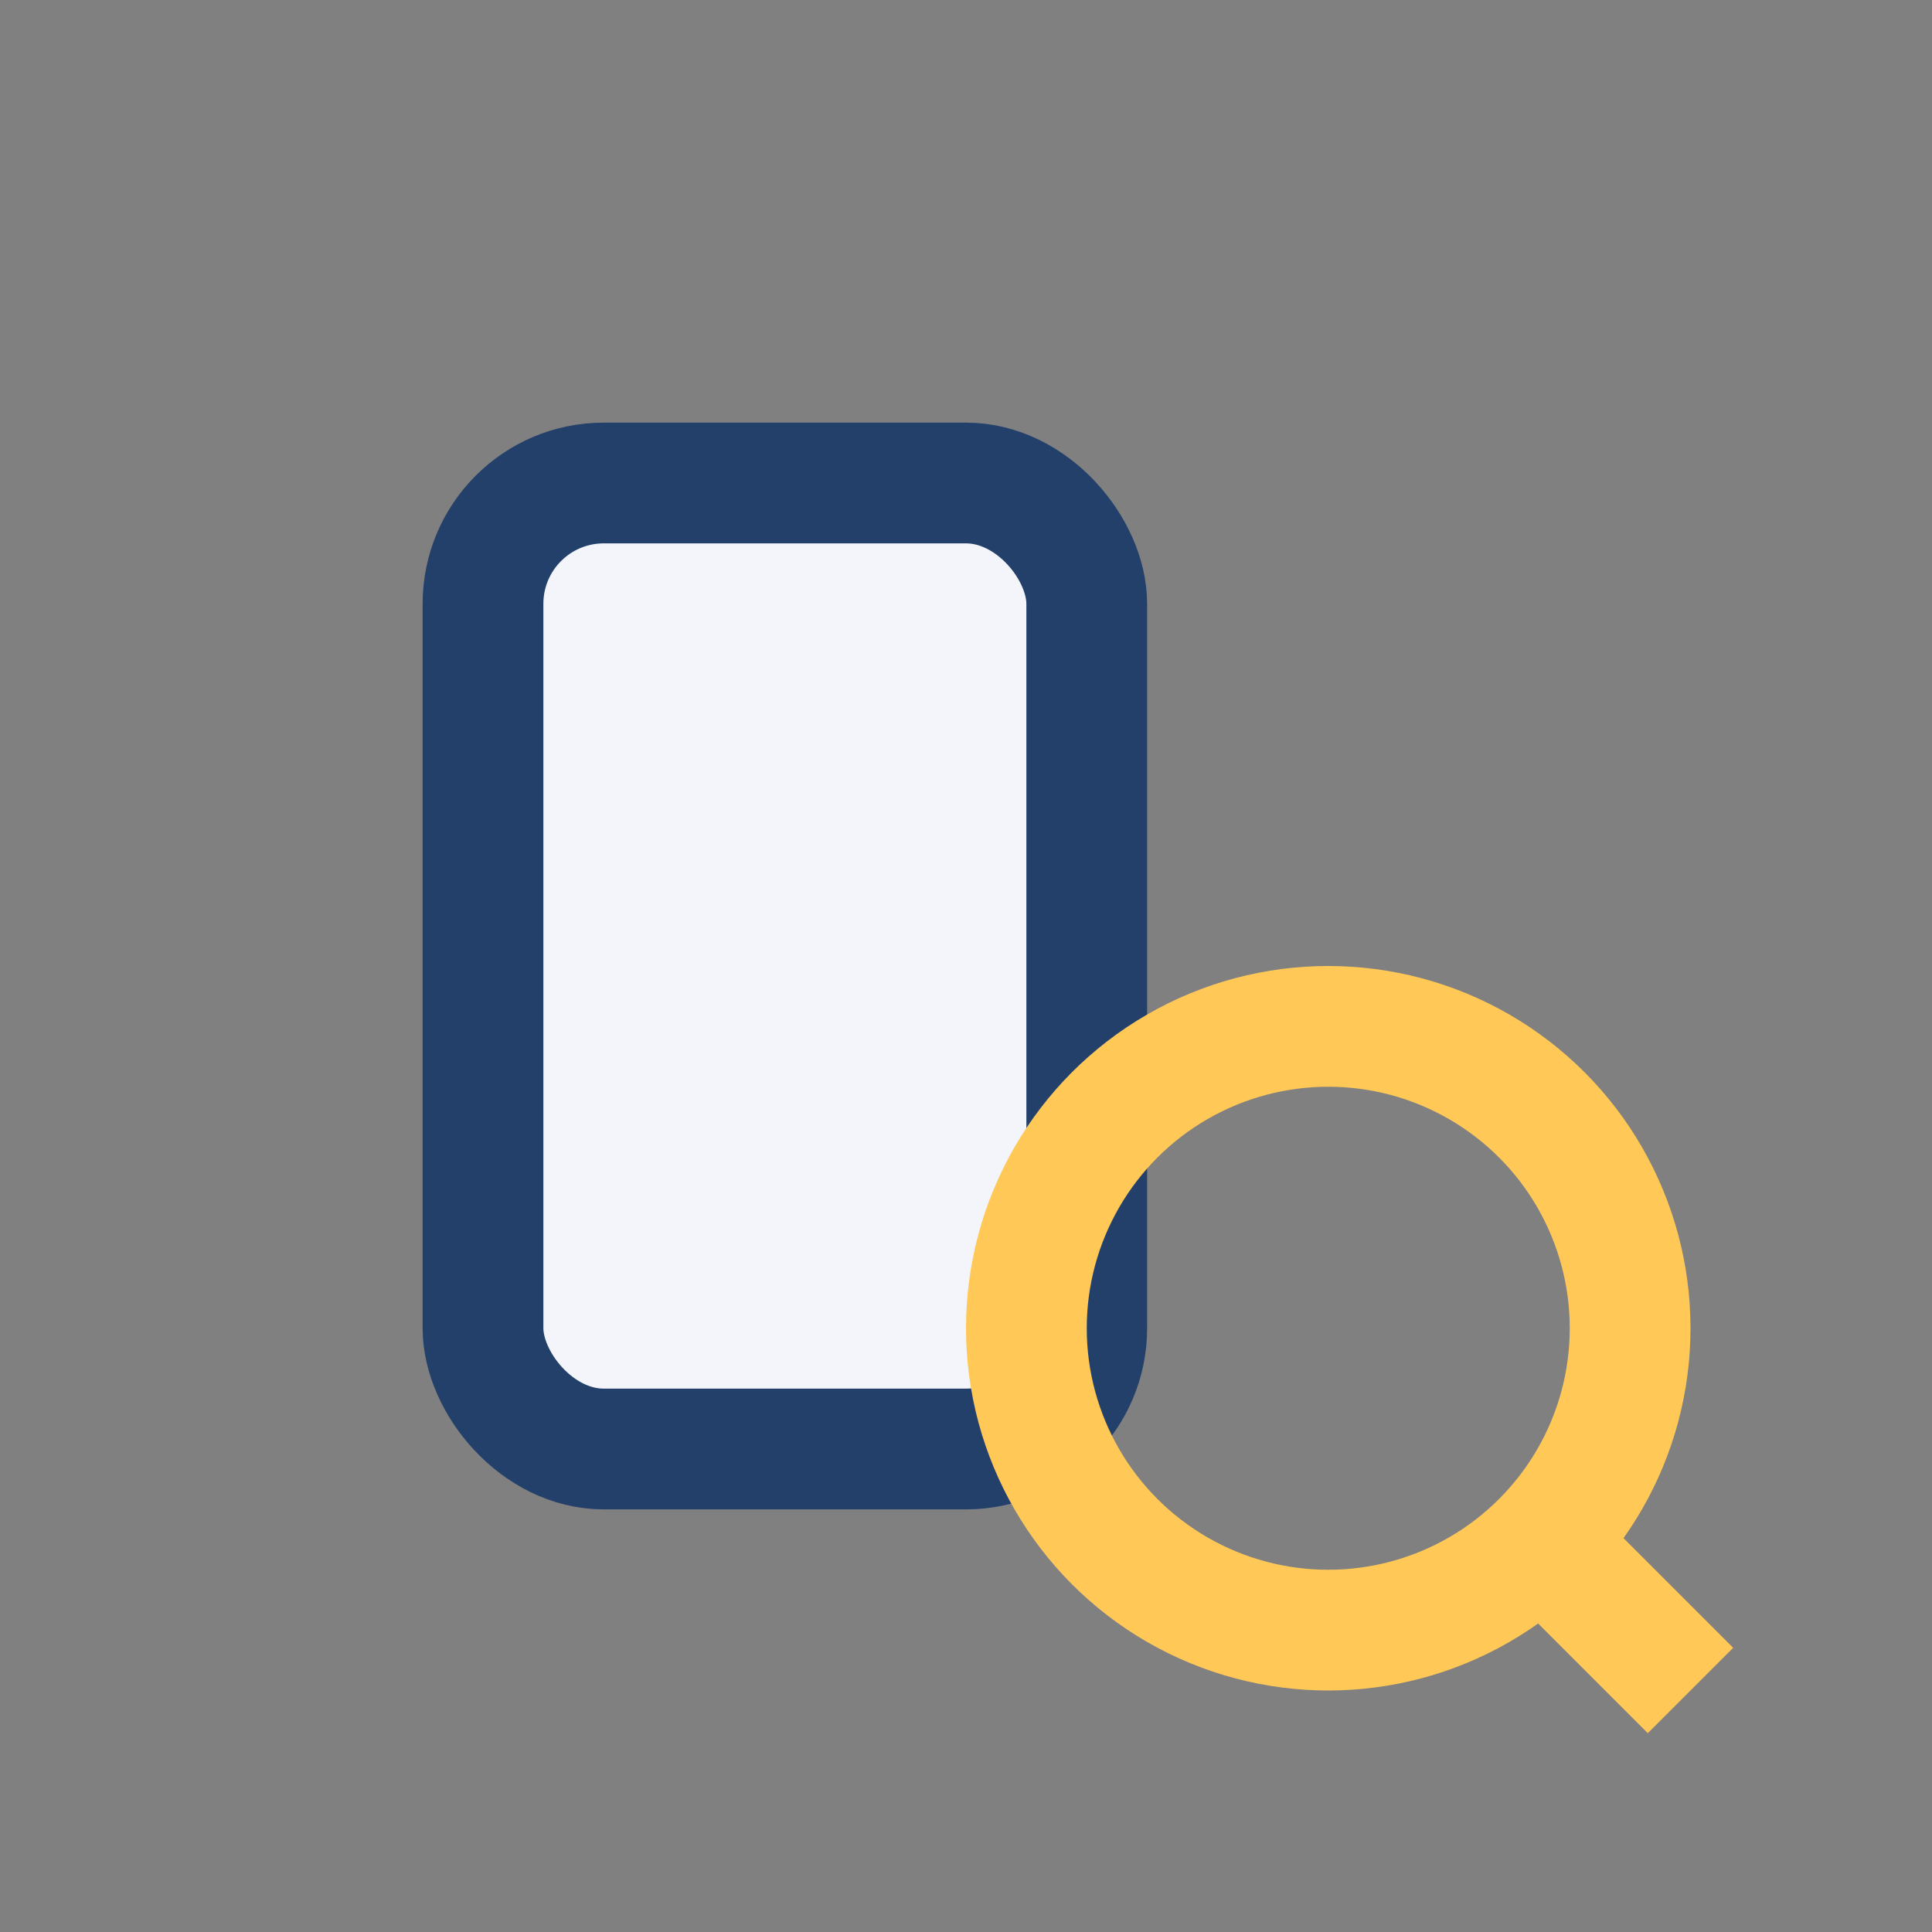
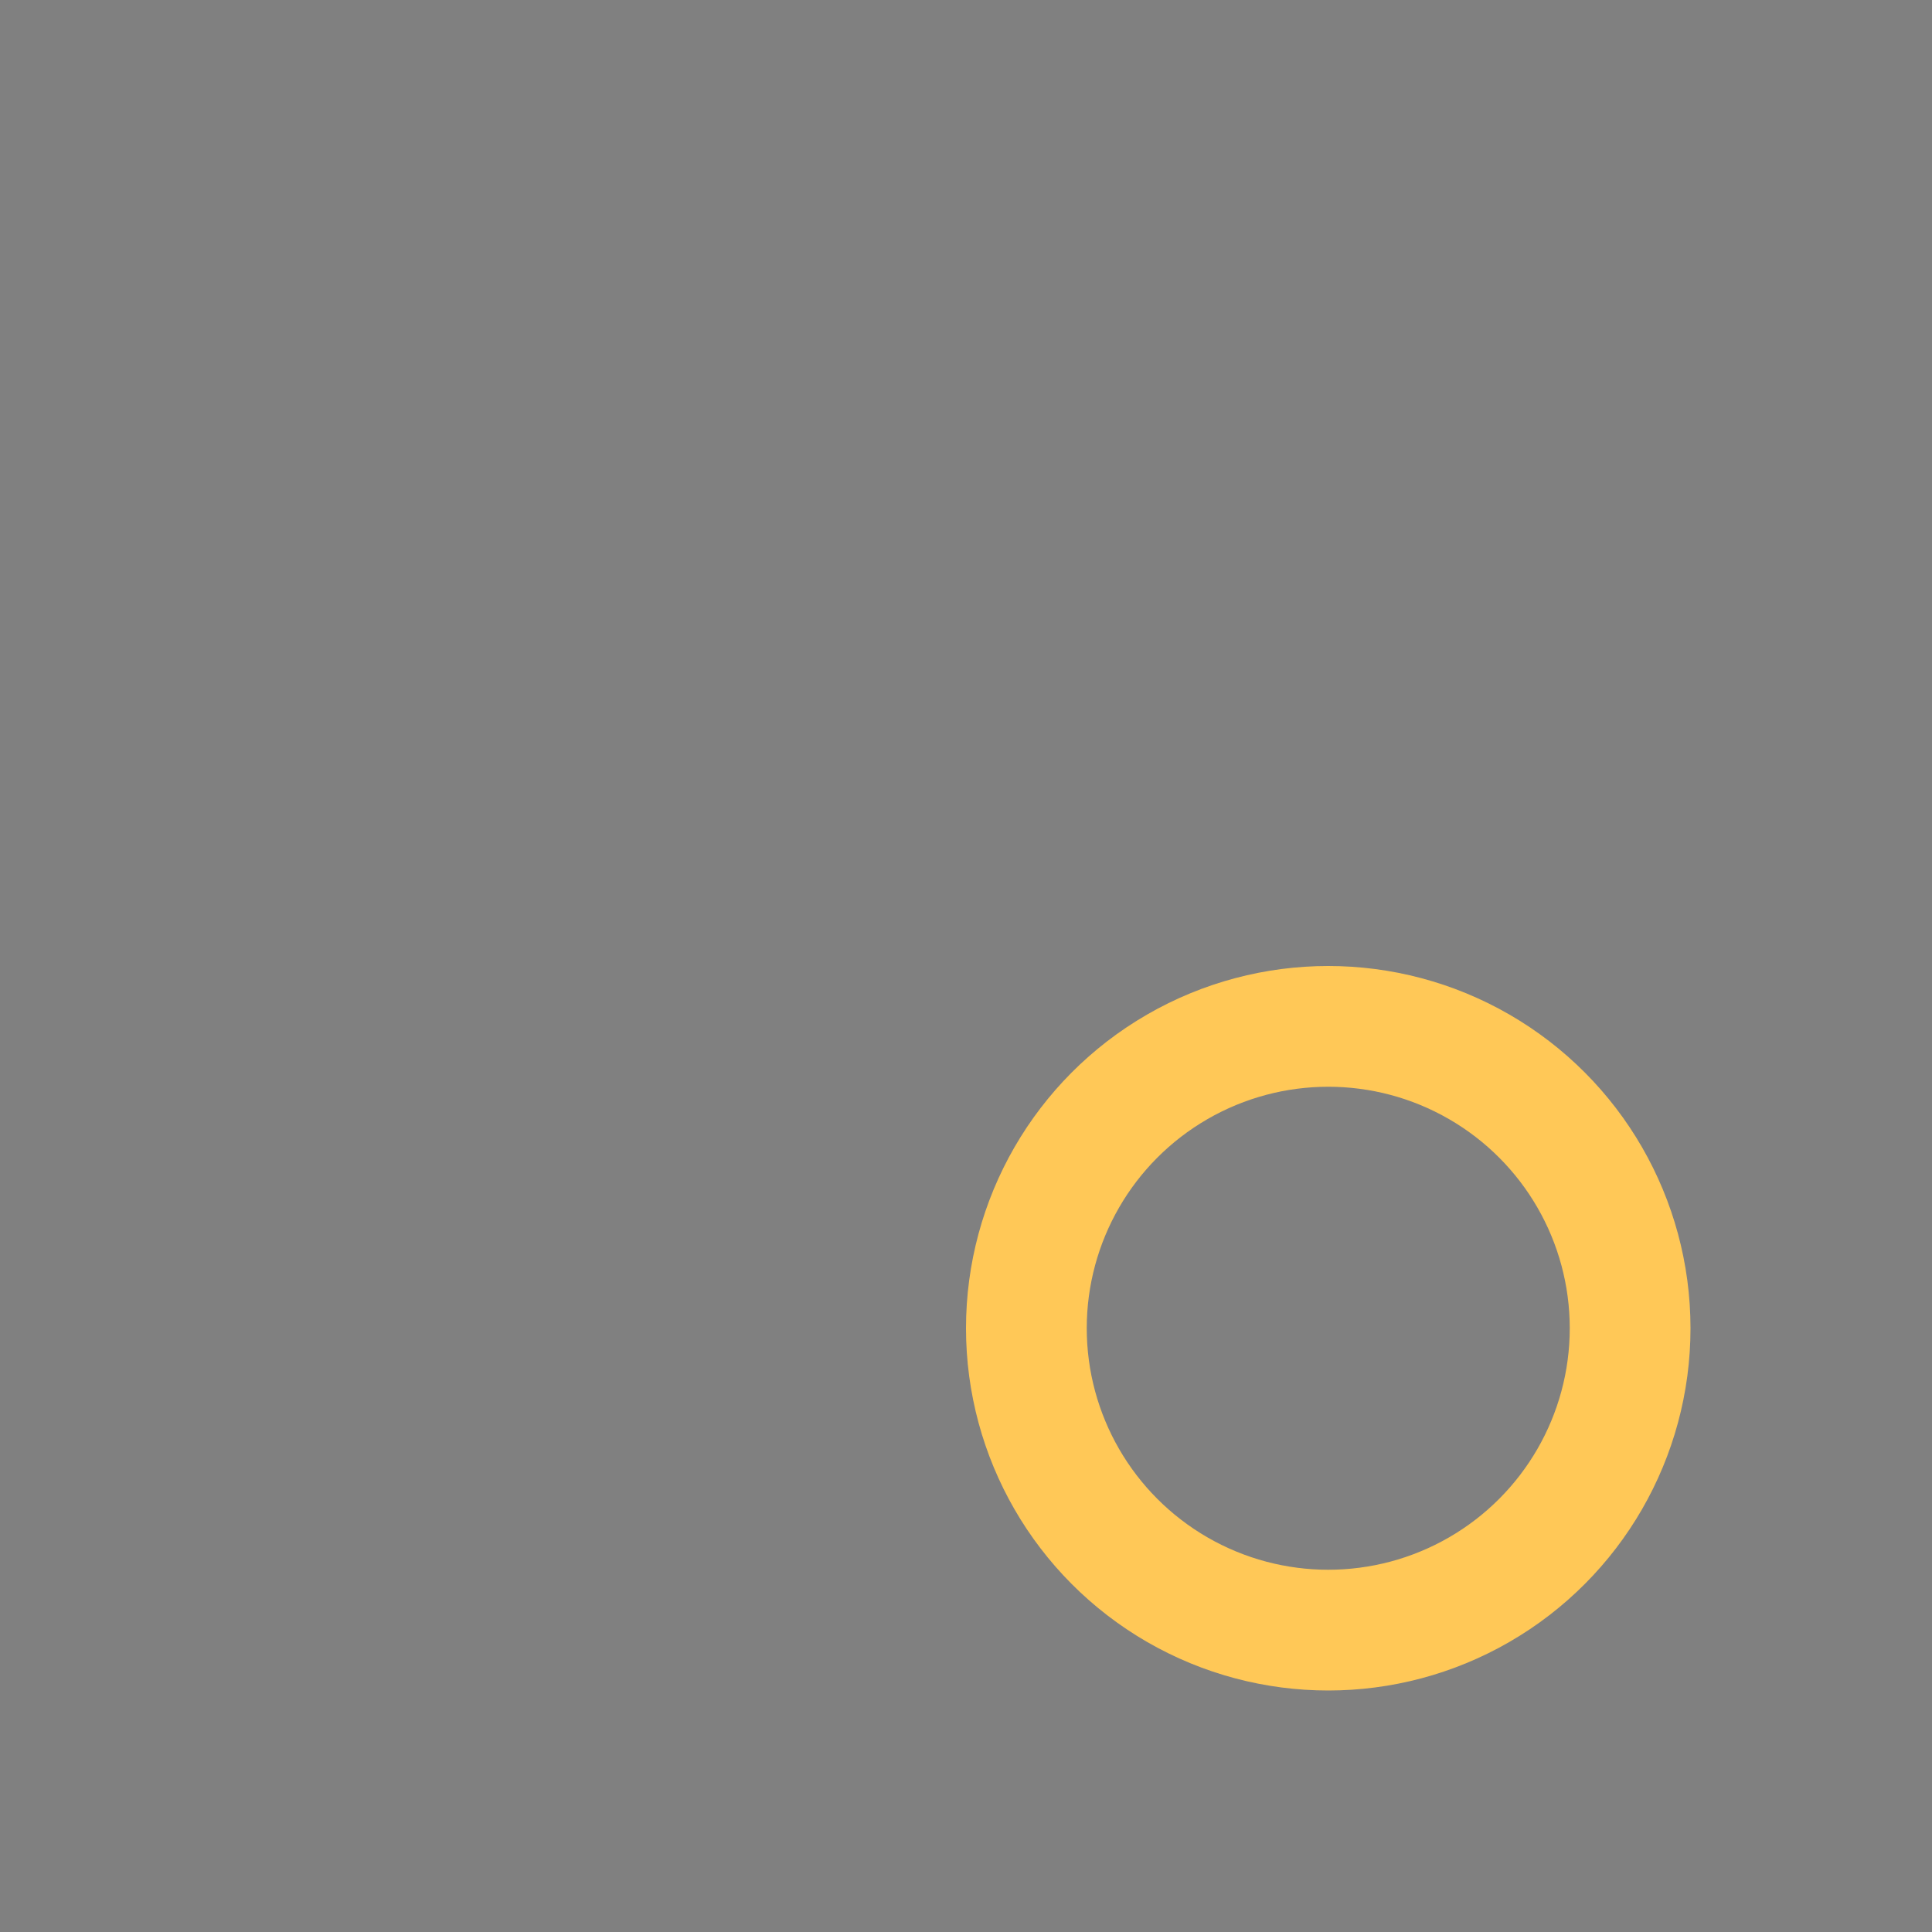
<svg xmlns="http://www.w3.org/2000/svg" width="32" height="32" viewBox="0 0 32 32">
  <rect x="0" y="0" width="32" height="32" fill="#808080" stroke="none" />
-   <rect x="8" y="8" width="10" height="16" rx="2" fill="#F3F5FA" stroke="#23406B" stroke-width="2" />
  <circle cx="22" cy="22" r="5" fill="none" stroke="#FFC857" stroke-width="2" />
-   <path d="M25 25l3 3" stroke="#FFC857" stroke-width="2" />
</svg>